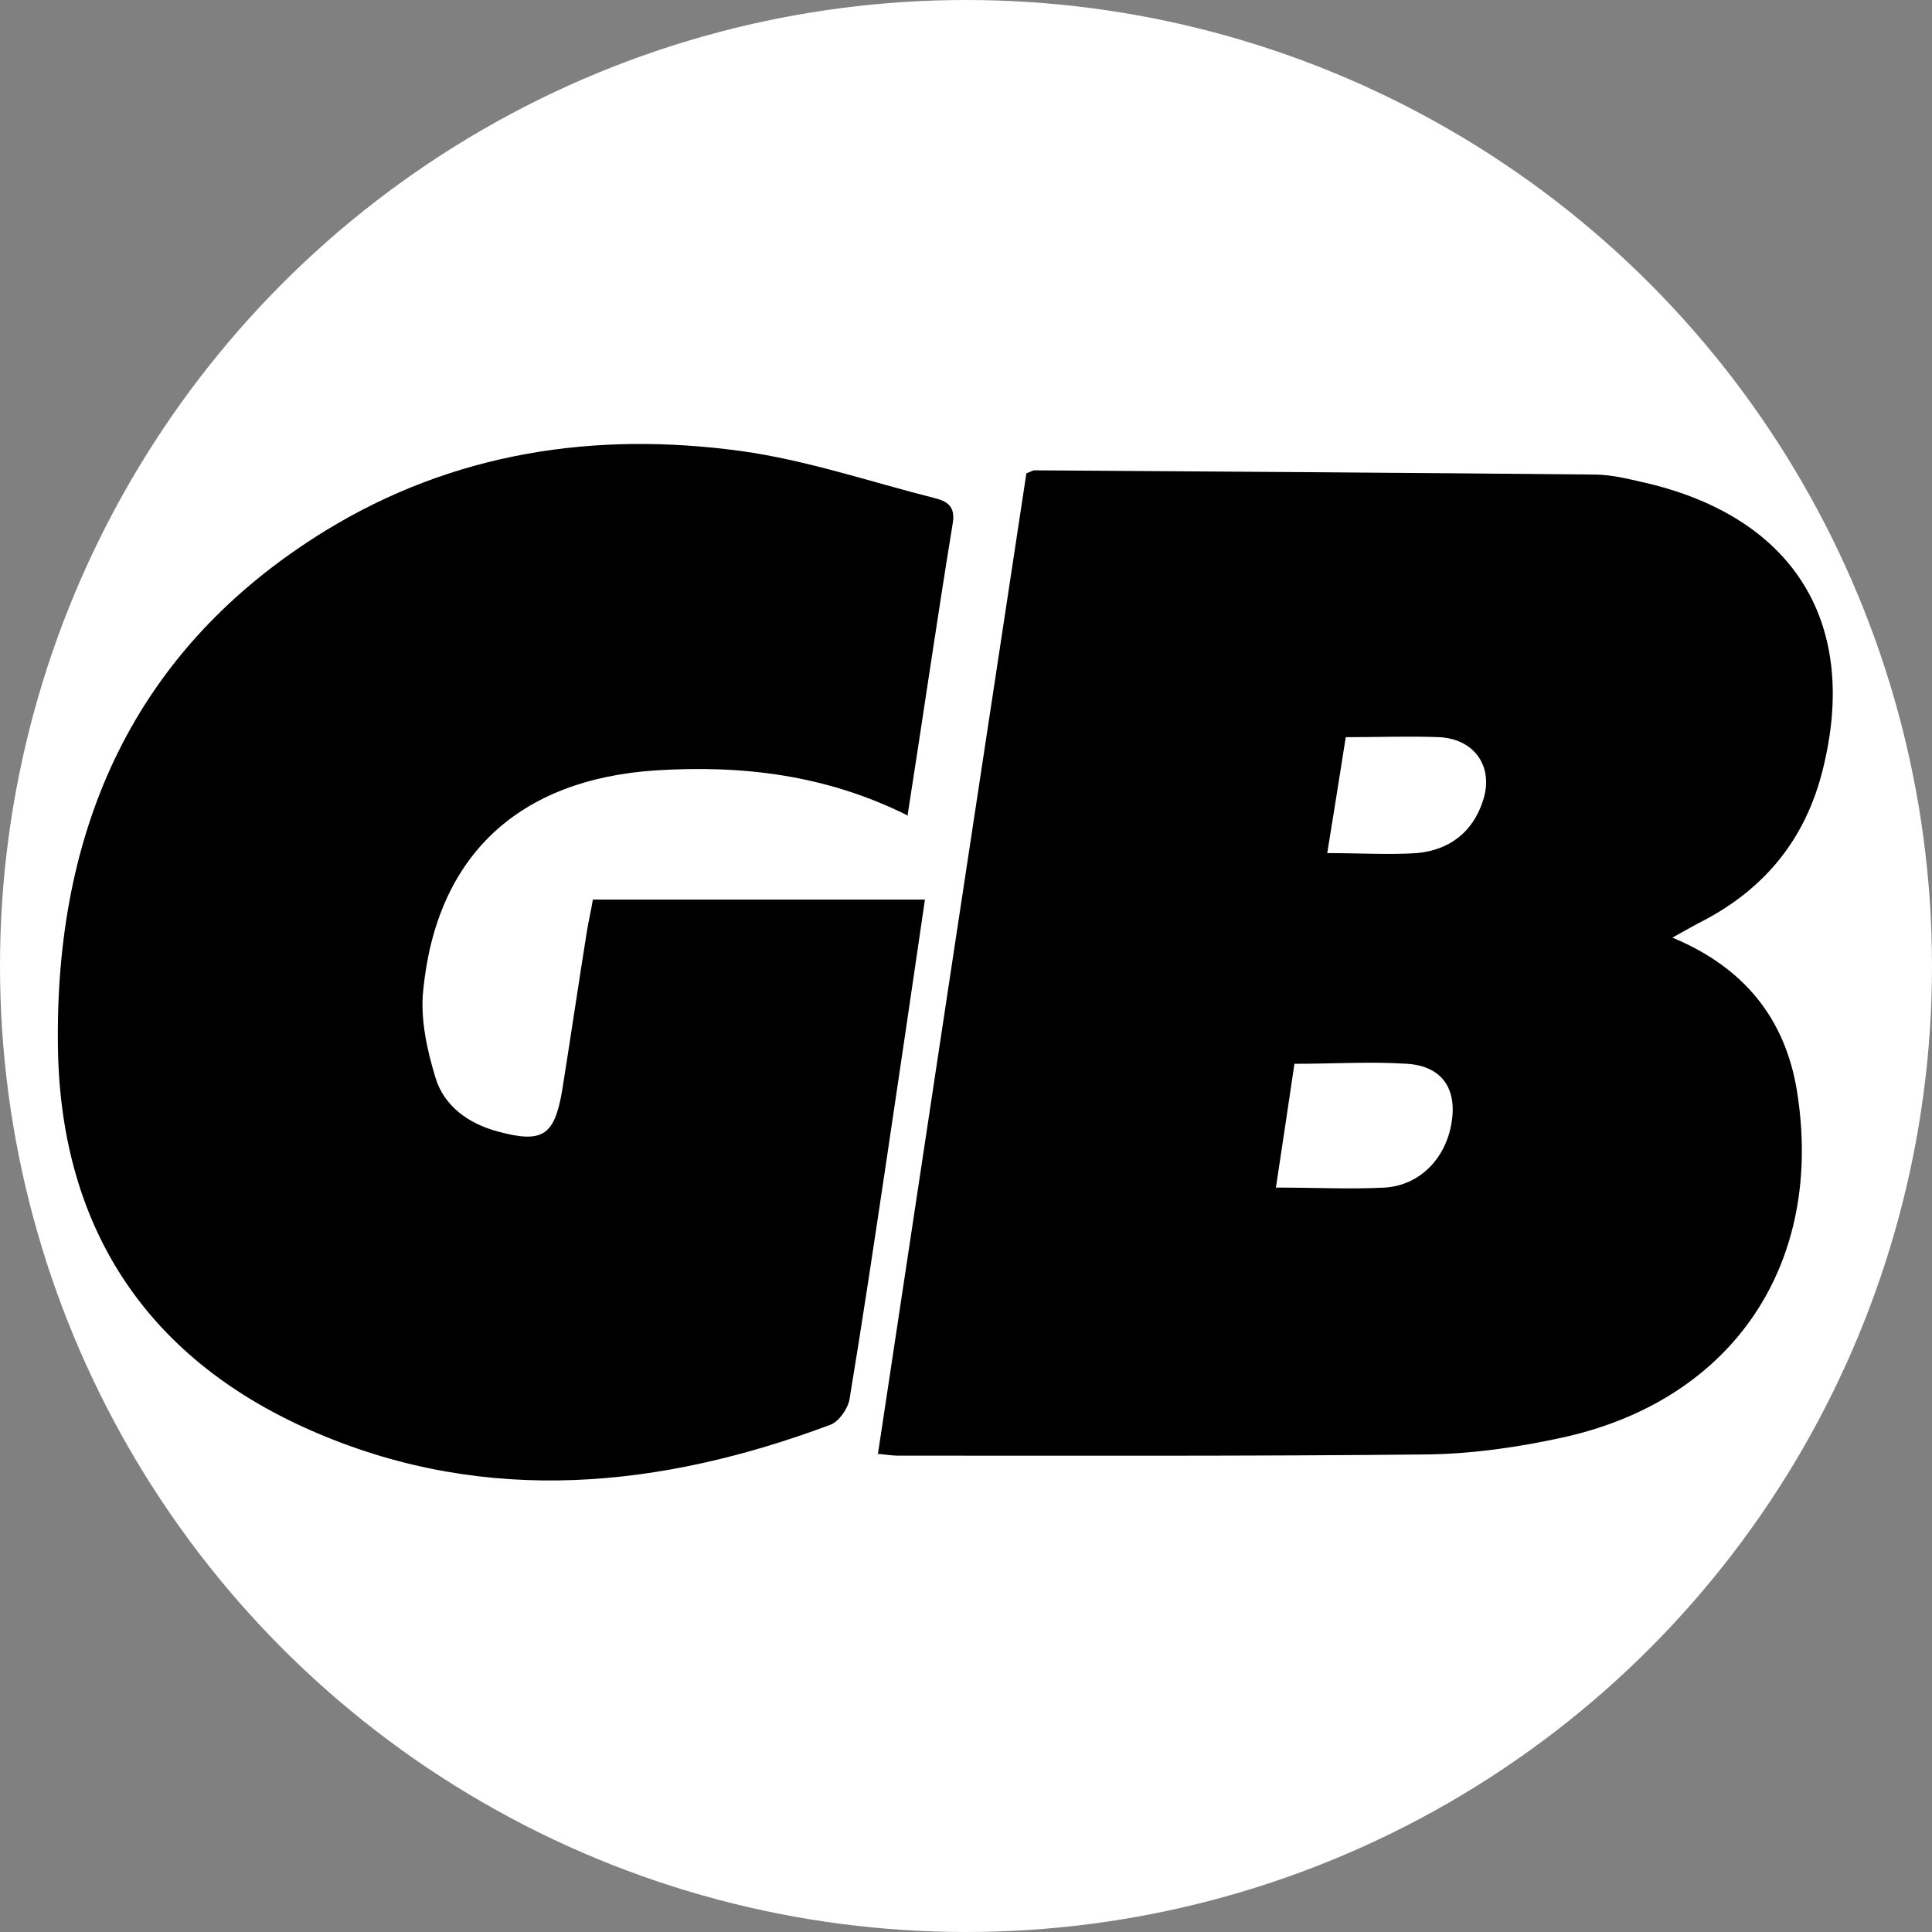
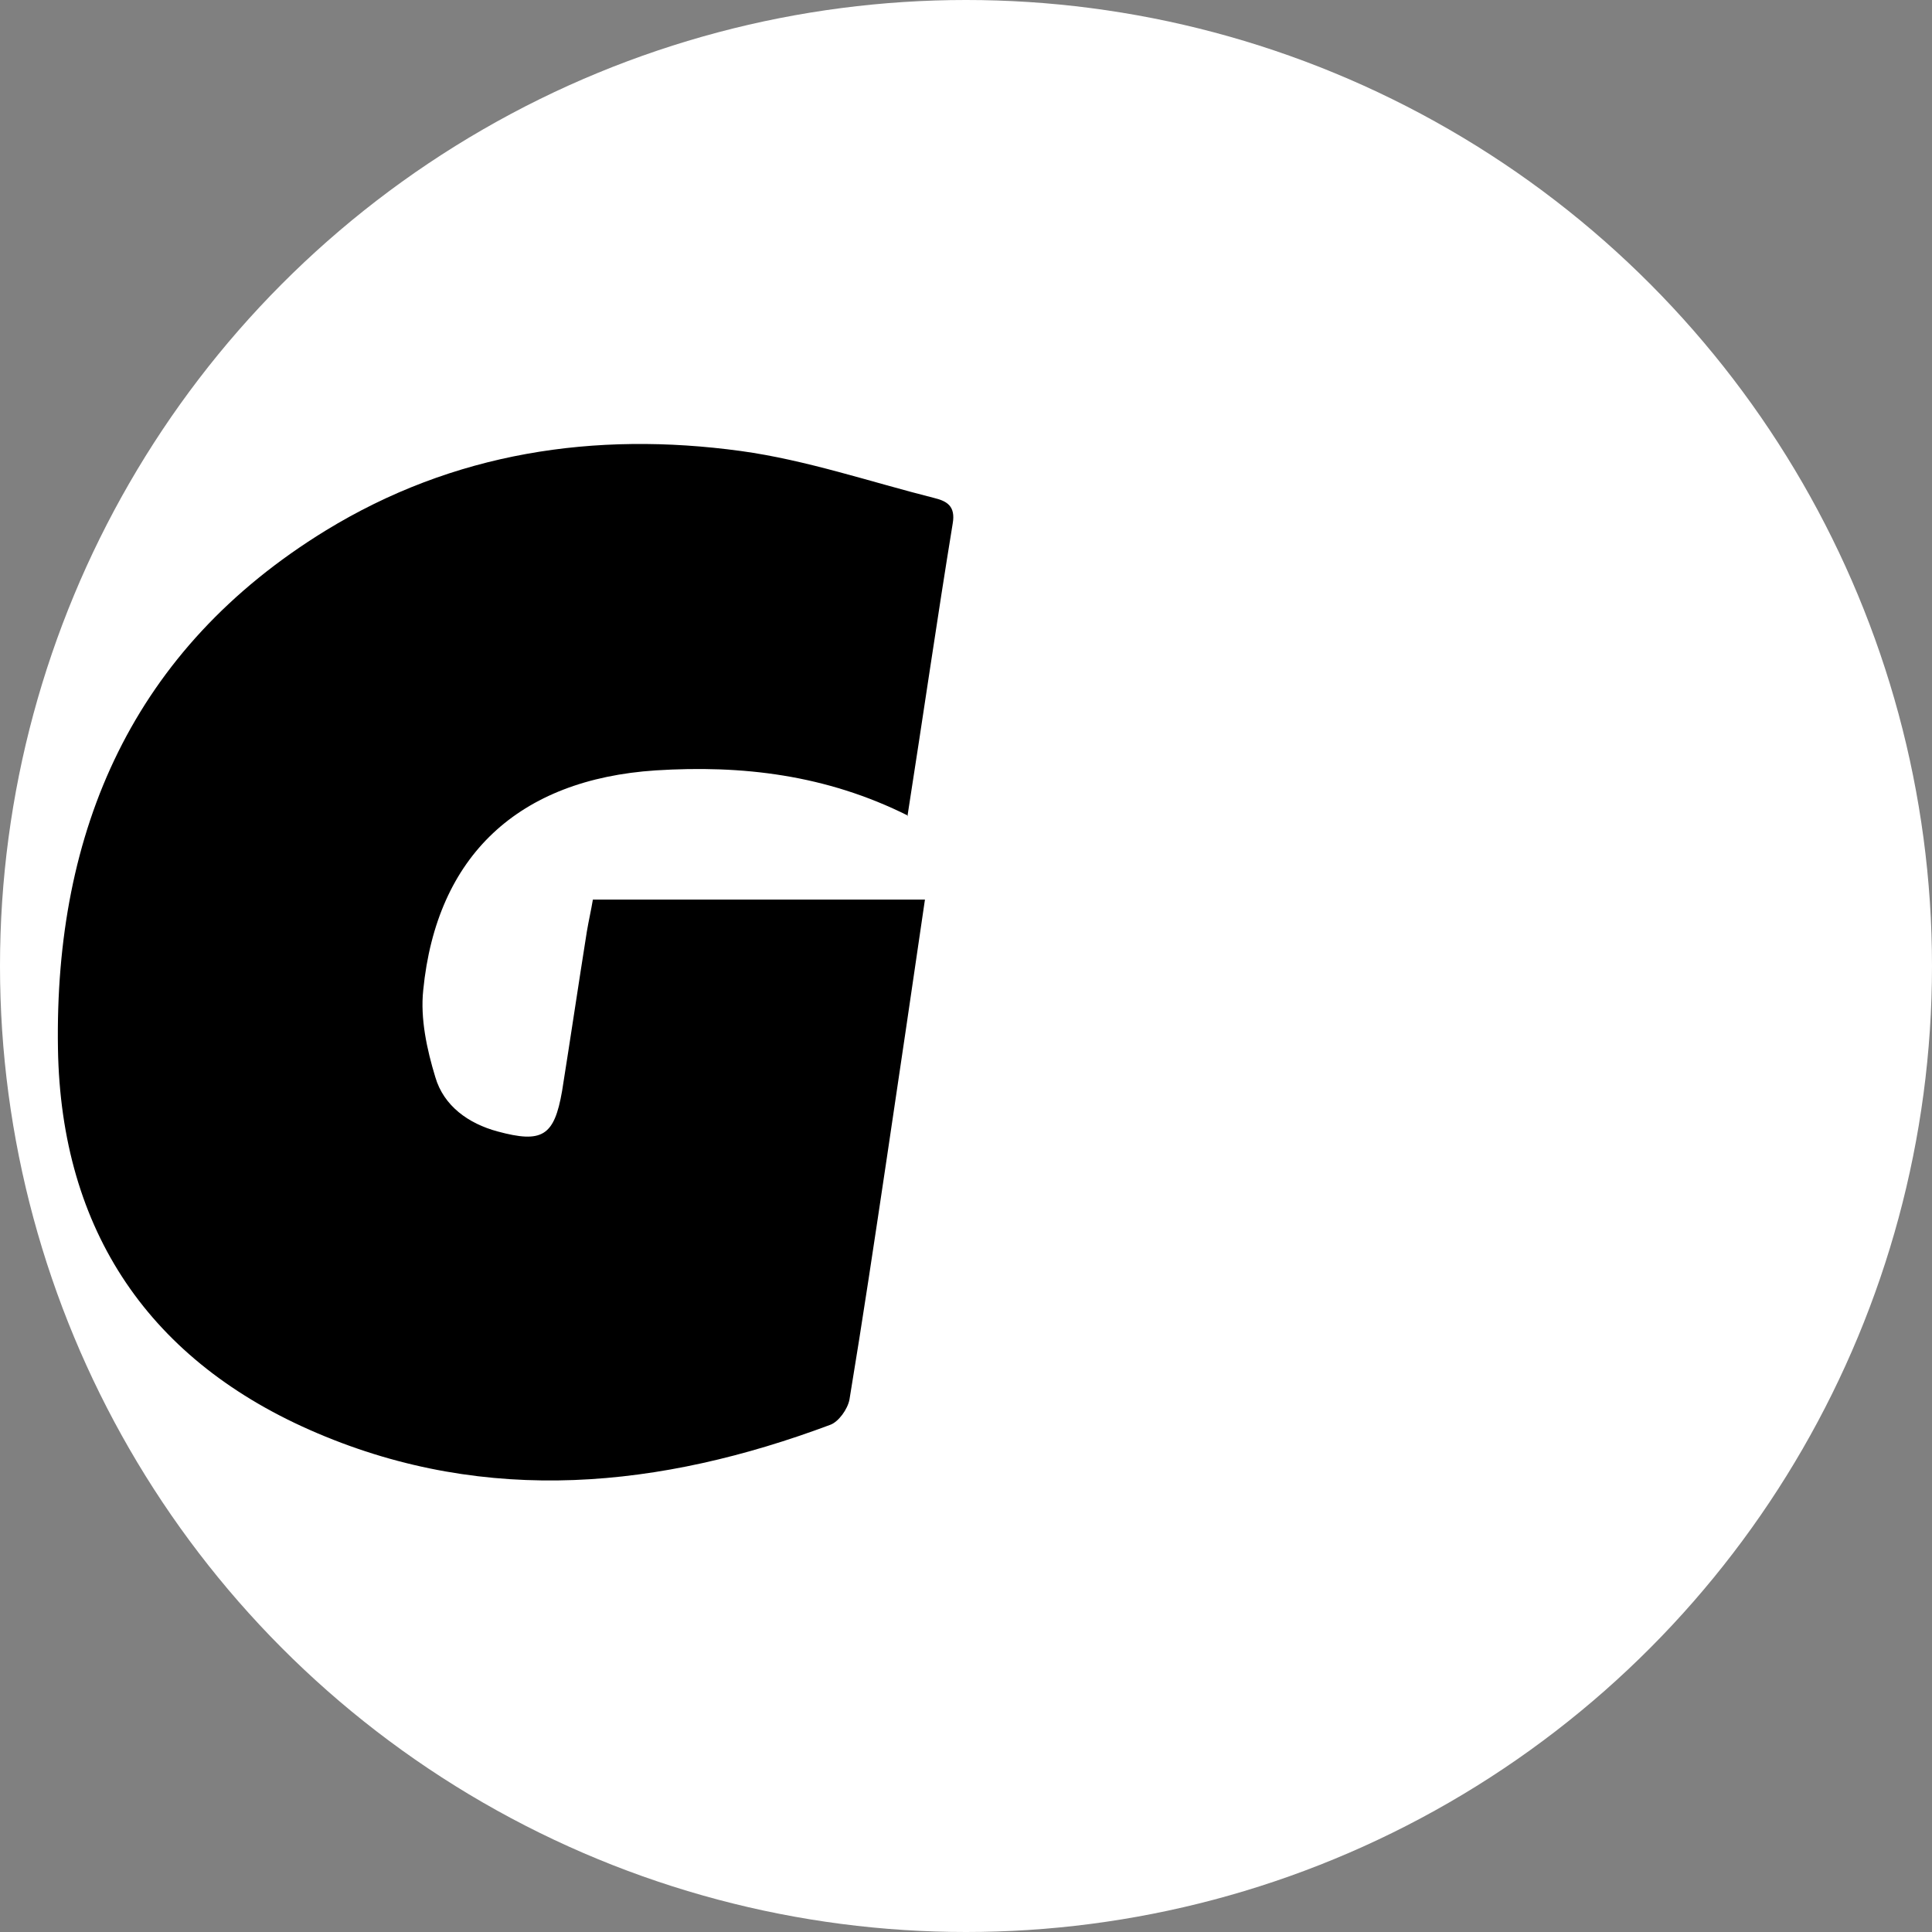
<svg xmlns="http://www.w3.org/2000/svg" id="_Слой_1" data-name="Слой 1" viewBox="0 0 32 32">
  <rect x="0" y="0" width="32" height="32" fill="#808080" stroke="none" />
  <defs>
    <style> .cls-1 { fill: #000; } .cls-1, .cls-2 { stroke-width: 0px; } .cls-2 { fill: #fff; } </style>
  </defs>
  <circle class="cls-2" cx="16" cy="16" r="16" />
-   <path class="cls-1" d="M14.54,24.09c.82-5.44,1.64-10.86,2.46-16.25.08-.03.11-.05.13-.05,3.09.02,6.18.04,9.27.07.32,0,.64.09.95.16,2.4.6,3.44,2.34,2.84,4.73-.28,1.13-.94,1.95-1.96,2.49-.16.08-.31.17-.53.29,1.18.49,1.86,1.33,2.06,2.52.47,2.87-1.05,5.14-3.88,5.76-.73.16-1.49.27-2.24.28-2.92.03-5.84.02-8.77.02-.1,0-.21-.02-.34-.03ZM21.14,19.67c.65,0,1.23.03,1.8,0,.58-.04,1-.48,1.1-1.06.1-.57-.15-.95-.73-.99-.61-.04-1.22,0-1.87,0-.1.68-.2,1.34-.31,2.07ZM21.97,14.13c.55,0,1.03.03,1.5,0,.53-.05.92-.34,1.09-.86.19-.56-.13-1.03-.72-1.06-.5-.02-1.01,0-1.55,0-.1.64-.2,1.26-.31,1.94Z" />
  <path class="cls-1" d="M15.04,13.51c-1.36-.68-2.75-.84-4.18-.75-2.27.15-3.63,1.41-3.85,3.64-.05.47.06.98.2,1.44.14.48.55.77,1.03.9.74.2.94.08,1.07-.67.14-.88.27-1.76.41-2.64.03-.18.07-.35.1-.53h5.5c-.21,1.44-.42,2.86-.63,4.27-.2,1.34-.4,2.68-.62,4.01-.03.16-.18.37-.32.42-2.81,1.05-5.67,1.34-8.49.14-2.78-1.18-4.25-3.35-4.3-6.37-.06-3.62,1.24-6.62,4.43-8.58,2.12-1.3,4.46-1.65,6.88-1.32,1.09.15,2.14.51,3.21.78.2.05.35.13.3.42-.26,1.59-.49,3.19-.75,4.85Z" />
</svg>